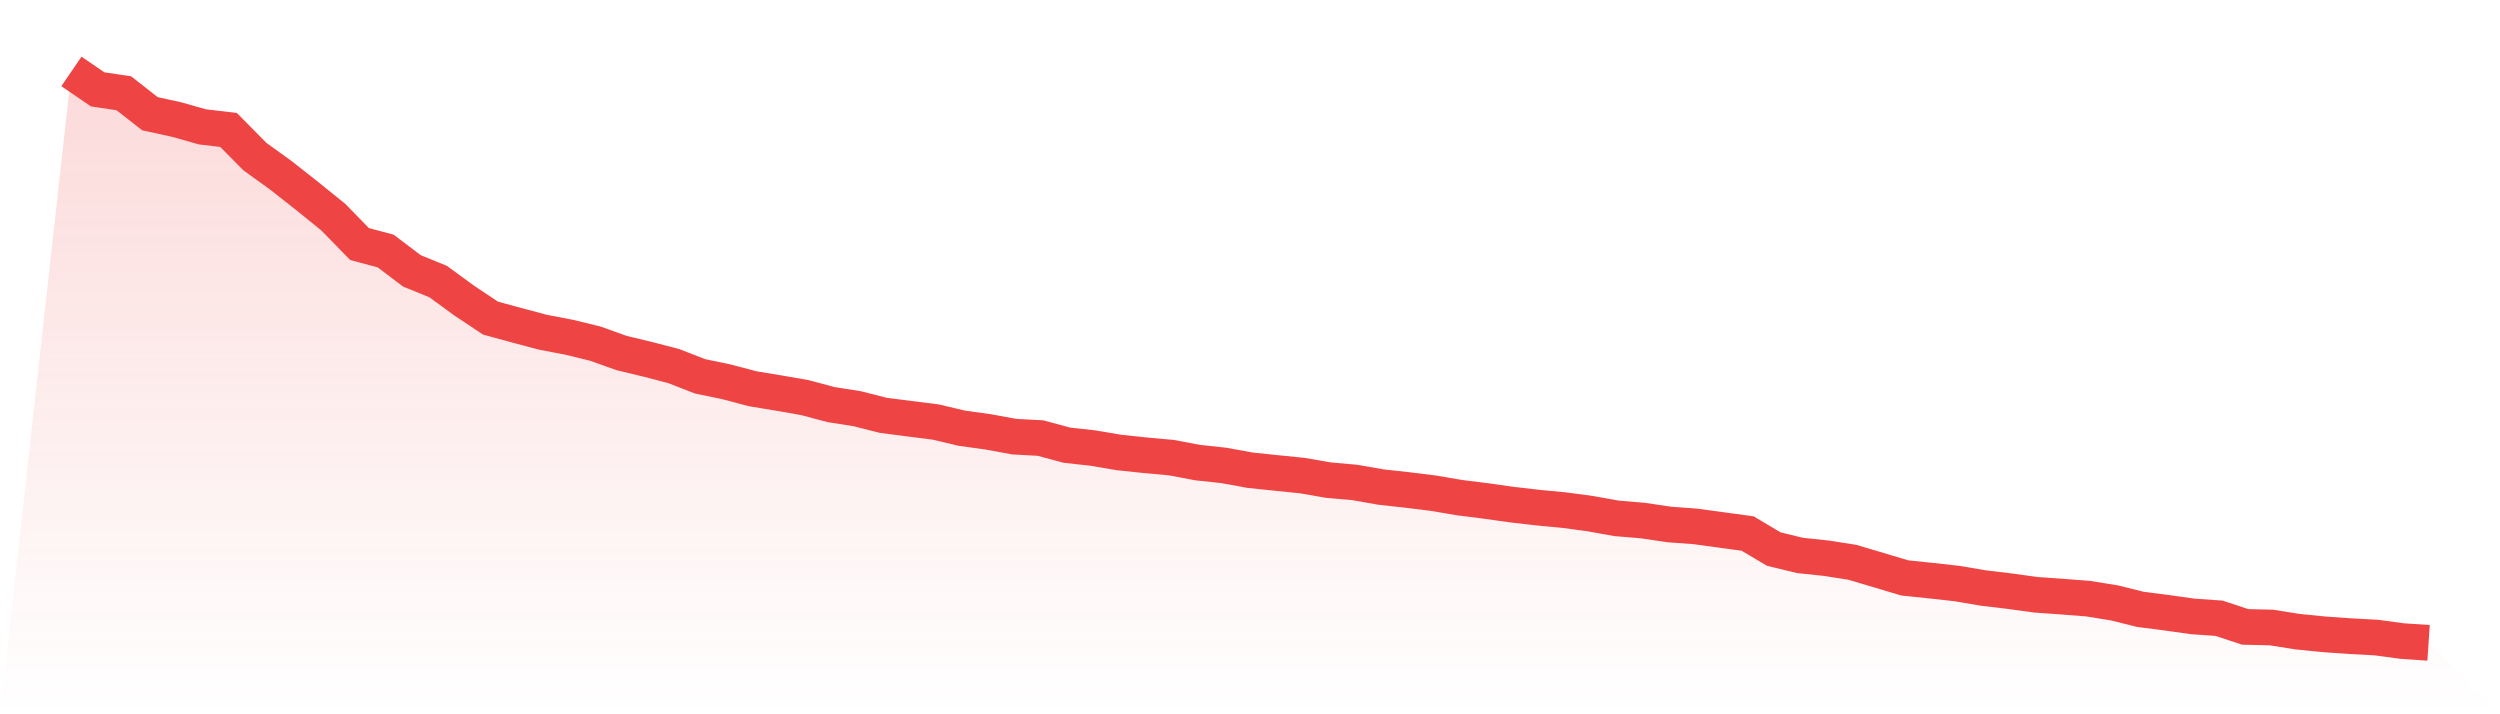
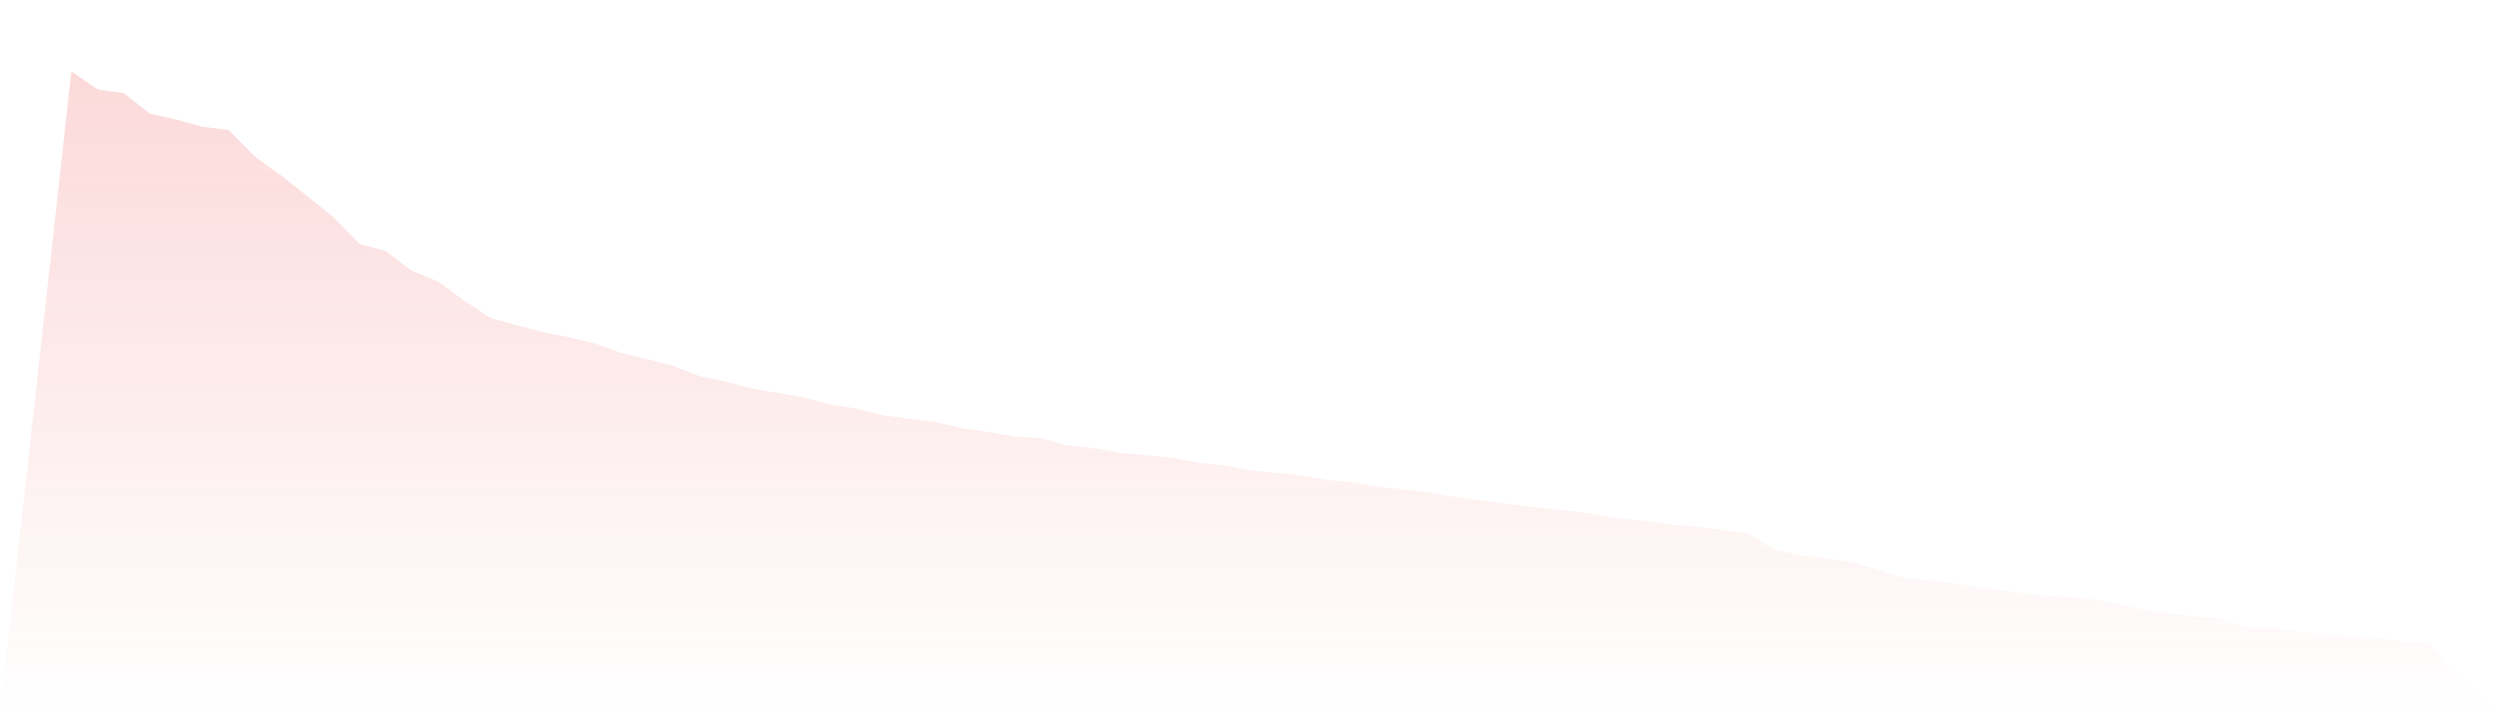
<svg xmlns="http://www.w3.org/2000/svg" viewBox="0 0 140 40">
  <defs>
    <linearGradient id="gradient" x1="0" x2="0" y1="0" y2="1">
      <stop offset="0%" stop-color="#ef4444" stop-opacity="0.2" />
      <stop offset="100%" stop-color="#ef4444" stop-opacity="0" />
    </linearGradient>
  </defs>
  <path d="M4,4 L4,4 L5.467,5.004 L6.933,5.223 L8.4,6.37 L9.867,6.689 L11.333,7.103 L12.8,7.278 L14.267,8.764 L15.733,9.822 L17.2,10.976 L18.667,12.163 L20.133,13.665 L21.6,14.059 L23.067,15.169 L24.533,15.766 L26,16.837 L27.467,17.814 L28.933,18.214 L30.4,18.604 L31.867,18.885 L33.333,19.242 L34.8,19.767 L36.267,20.12 L37.733,20.502 L39.2,21.074 L40.667,21.378 L42.133,21.767 L43.6,22.009 L45.067,22.265 L46.533,22.656 L48,22.887 L49.467,23.26 L50.933,23.449 L52.4,23.633 L53.867,23.981 L55.333,24.184 L56.8,24.453 L58.267,24.532 L59.733,24.928 L61.2,25.091 L62.667,25.34 L64.133,25.494 L65.6,25.628 L67.067,25.905 L68.533,26.063 L70,26.331 L71.467,26.485 L72.933,26.633 L74.4,26.889 L75.867,27.018 L77.333,27.275 L78.8,27.437 L80.267,27.619 L81.733,27.868 L83.2,28.052 L84.667,28.259 L86.133,28.428 L87.6,28.568 L89.067,28.766 L90.533,29.029 L92,29.151 L93.467,29.37 L94.933,29.478 L96.4,29.678 L97.867,29.877 L99.333,30.749 L100.8,31.105 L102.267,31.259 L103.733,31.489 L105.2,31.925 L106.667,32.364 L108.133,32.516 L109.6,32.68 L111.067,32.929 L112.533,33.104 L114,33.307 L115.467,33.411 L116.933,33.524 L118.4,33.761 L119.867,34.125 L121.333,34.313 L122.8,34.521 L124.267,34.622 L125.733,35.106 L127.2,35.141 L128.667,35.374 L130.133,35.521 L131.6,35.624 L133.067,35.703 L134.533,35.901 L136,36 L140,40 L0,40 z" fill="url(#gradient)" />
-   <path d="M4,4 L4,4 L5.467,5.004 L6.933,5.223 L8.4,6.37 L9.867,6.689 L11.333,7.103 L12.8,7.278 L14.267,8.764 L15.733,9.822 L17.2,10.976 L18.667,12.163 L20.133,13.665 L21.6,14.059 L23.067,15.169 L24.533,15.766 L26,16.837 L27.467,17.814 L28.933,18.214 L30.4,18.604 L31.867,18.885 L33.333,19.242 L34.8,19.767 L36.267,20.12 L37.733,20.502 L39.2,21.074 L40.667,21.378 L42.133,21.767 L43.6,22.009 L45.067,22.265 L46.533,22.656 L48,22.887 L49.467,23.26 L50.933,23.449 L52.4,23.633 L53.867,23.981 L55.333,24.184 L56.8,24.453 L58.267,24.532 L59.733,24.928 L61.2,25.091 L62.667,25.34 L64.133,25.494 L65.6,25.628 L67.067,25.905 L68.533,26.063 L70,26.331 L71.467,26.485 L72.933,26.633 L74.4,26.889 L75.867,27.018 L77.333,27.275 L78.8,27.437 L80.267,27.619 L81.733,27.868 L83.2,28.052 L84.667,28.259 L86.133,28.428 L87.6,28.568 L89.067,28.766 L90.533,29.029 L92,29.151 L93.467,29.37 L94.933,29.478 L96.4,29.678 L97.867,29.877 L99.333,30.749 L100.8,31.105 L102.267,31.259 L103.733,31.489 L105.2,31.925 L106.667,32.364 L108.133,32.516 L109.6,32.68 L111.067,32.929 L112.533,33.104 L114,33.307 L115.467,33.411 L116.933,33.524 L118.4,33.761 L119.867,34.125 L121.333,34.313 L122.8,34.521 L124.267,34.622 L125.733,35.106 L127.2,35.141 L128.667,35.374 L130.133,35.521 L131.6,35.624 L133.067,35.703 L134.533,35.901 L136,36" fill="none" stroke="#ef4444" stroke-width="2" />
</svg>